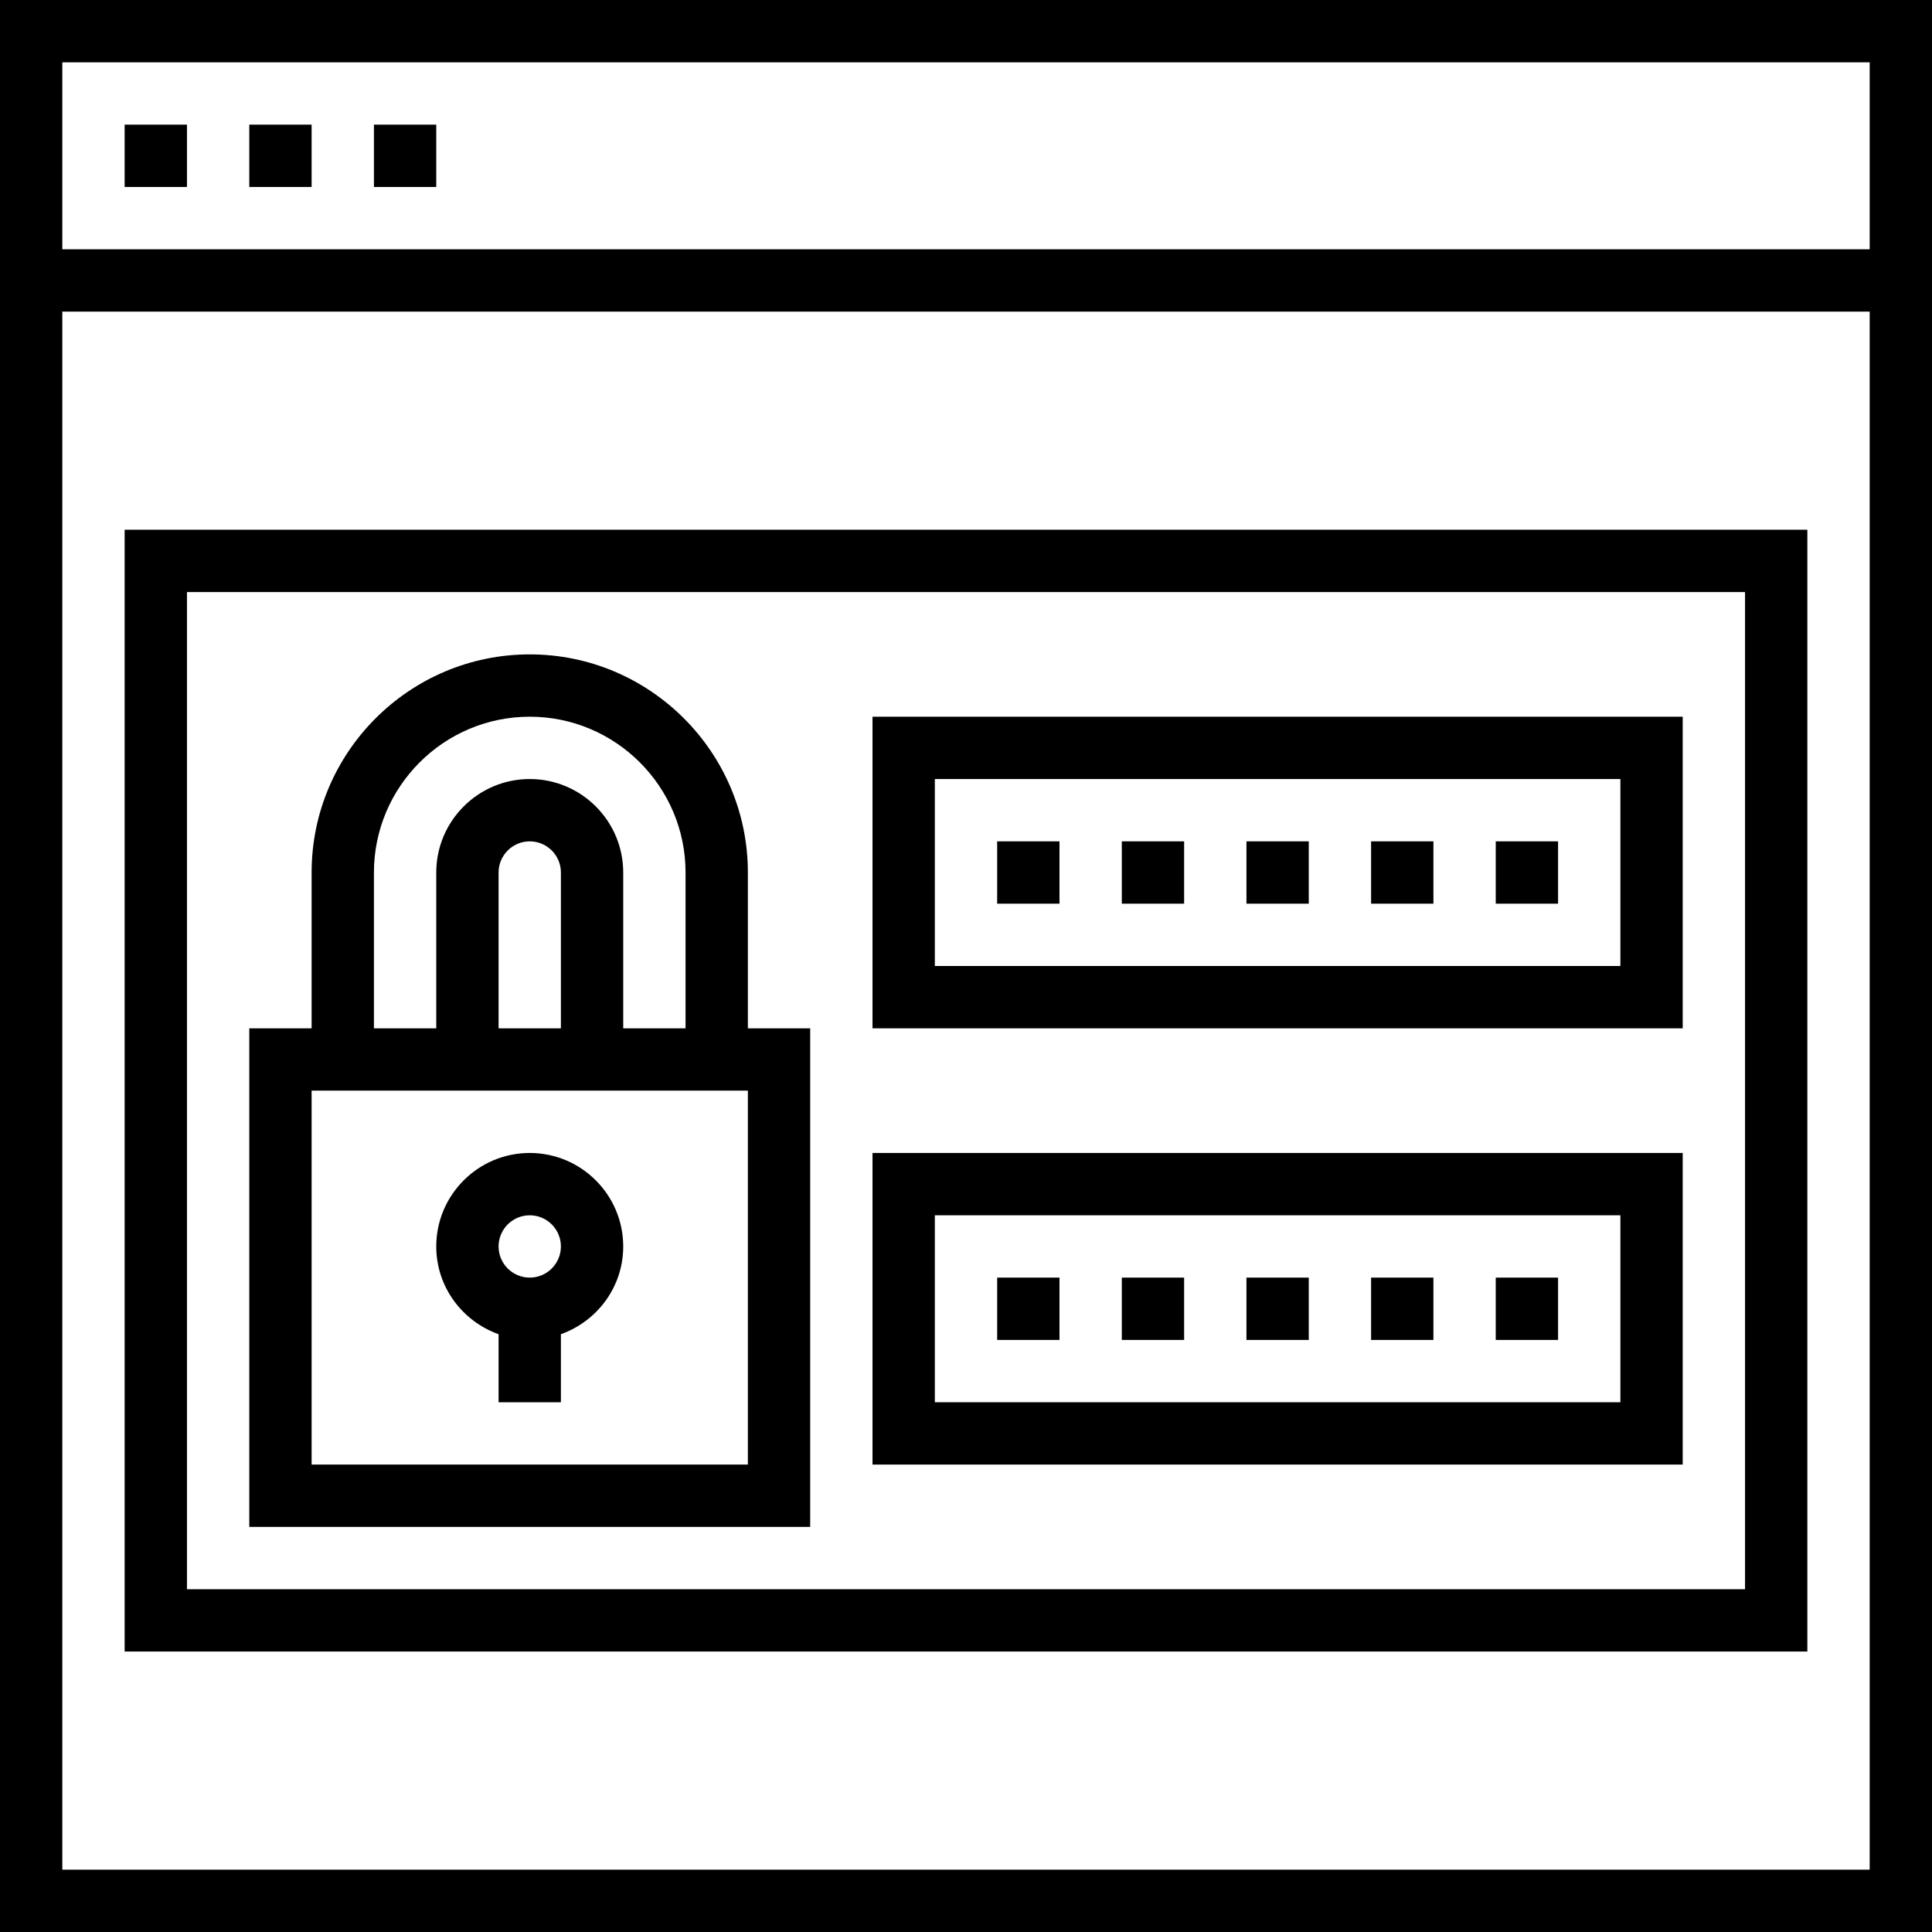
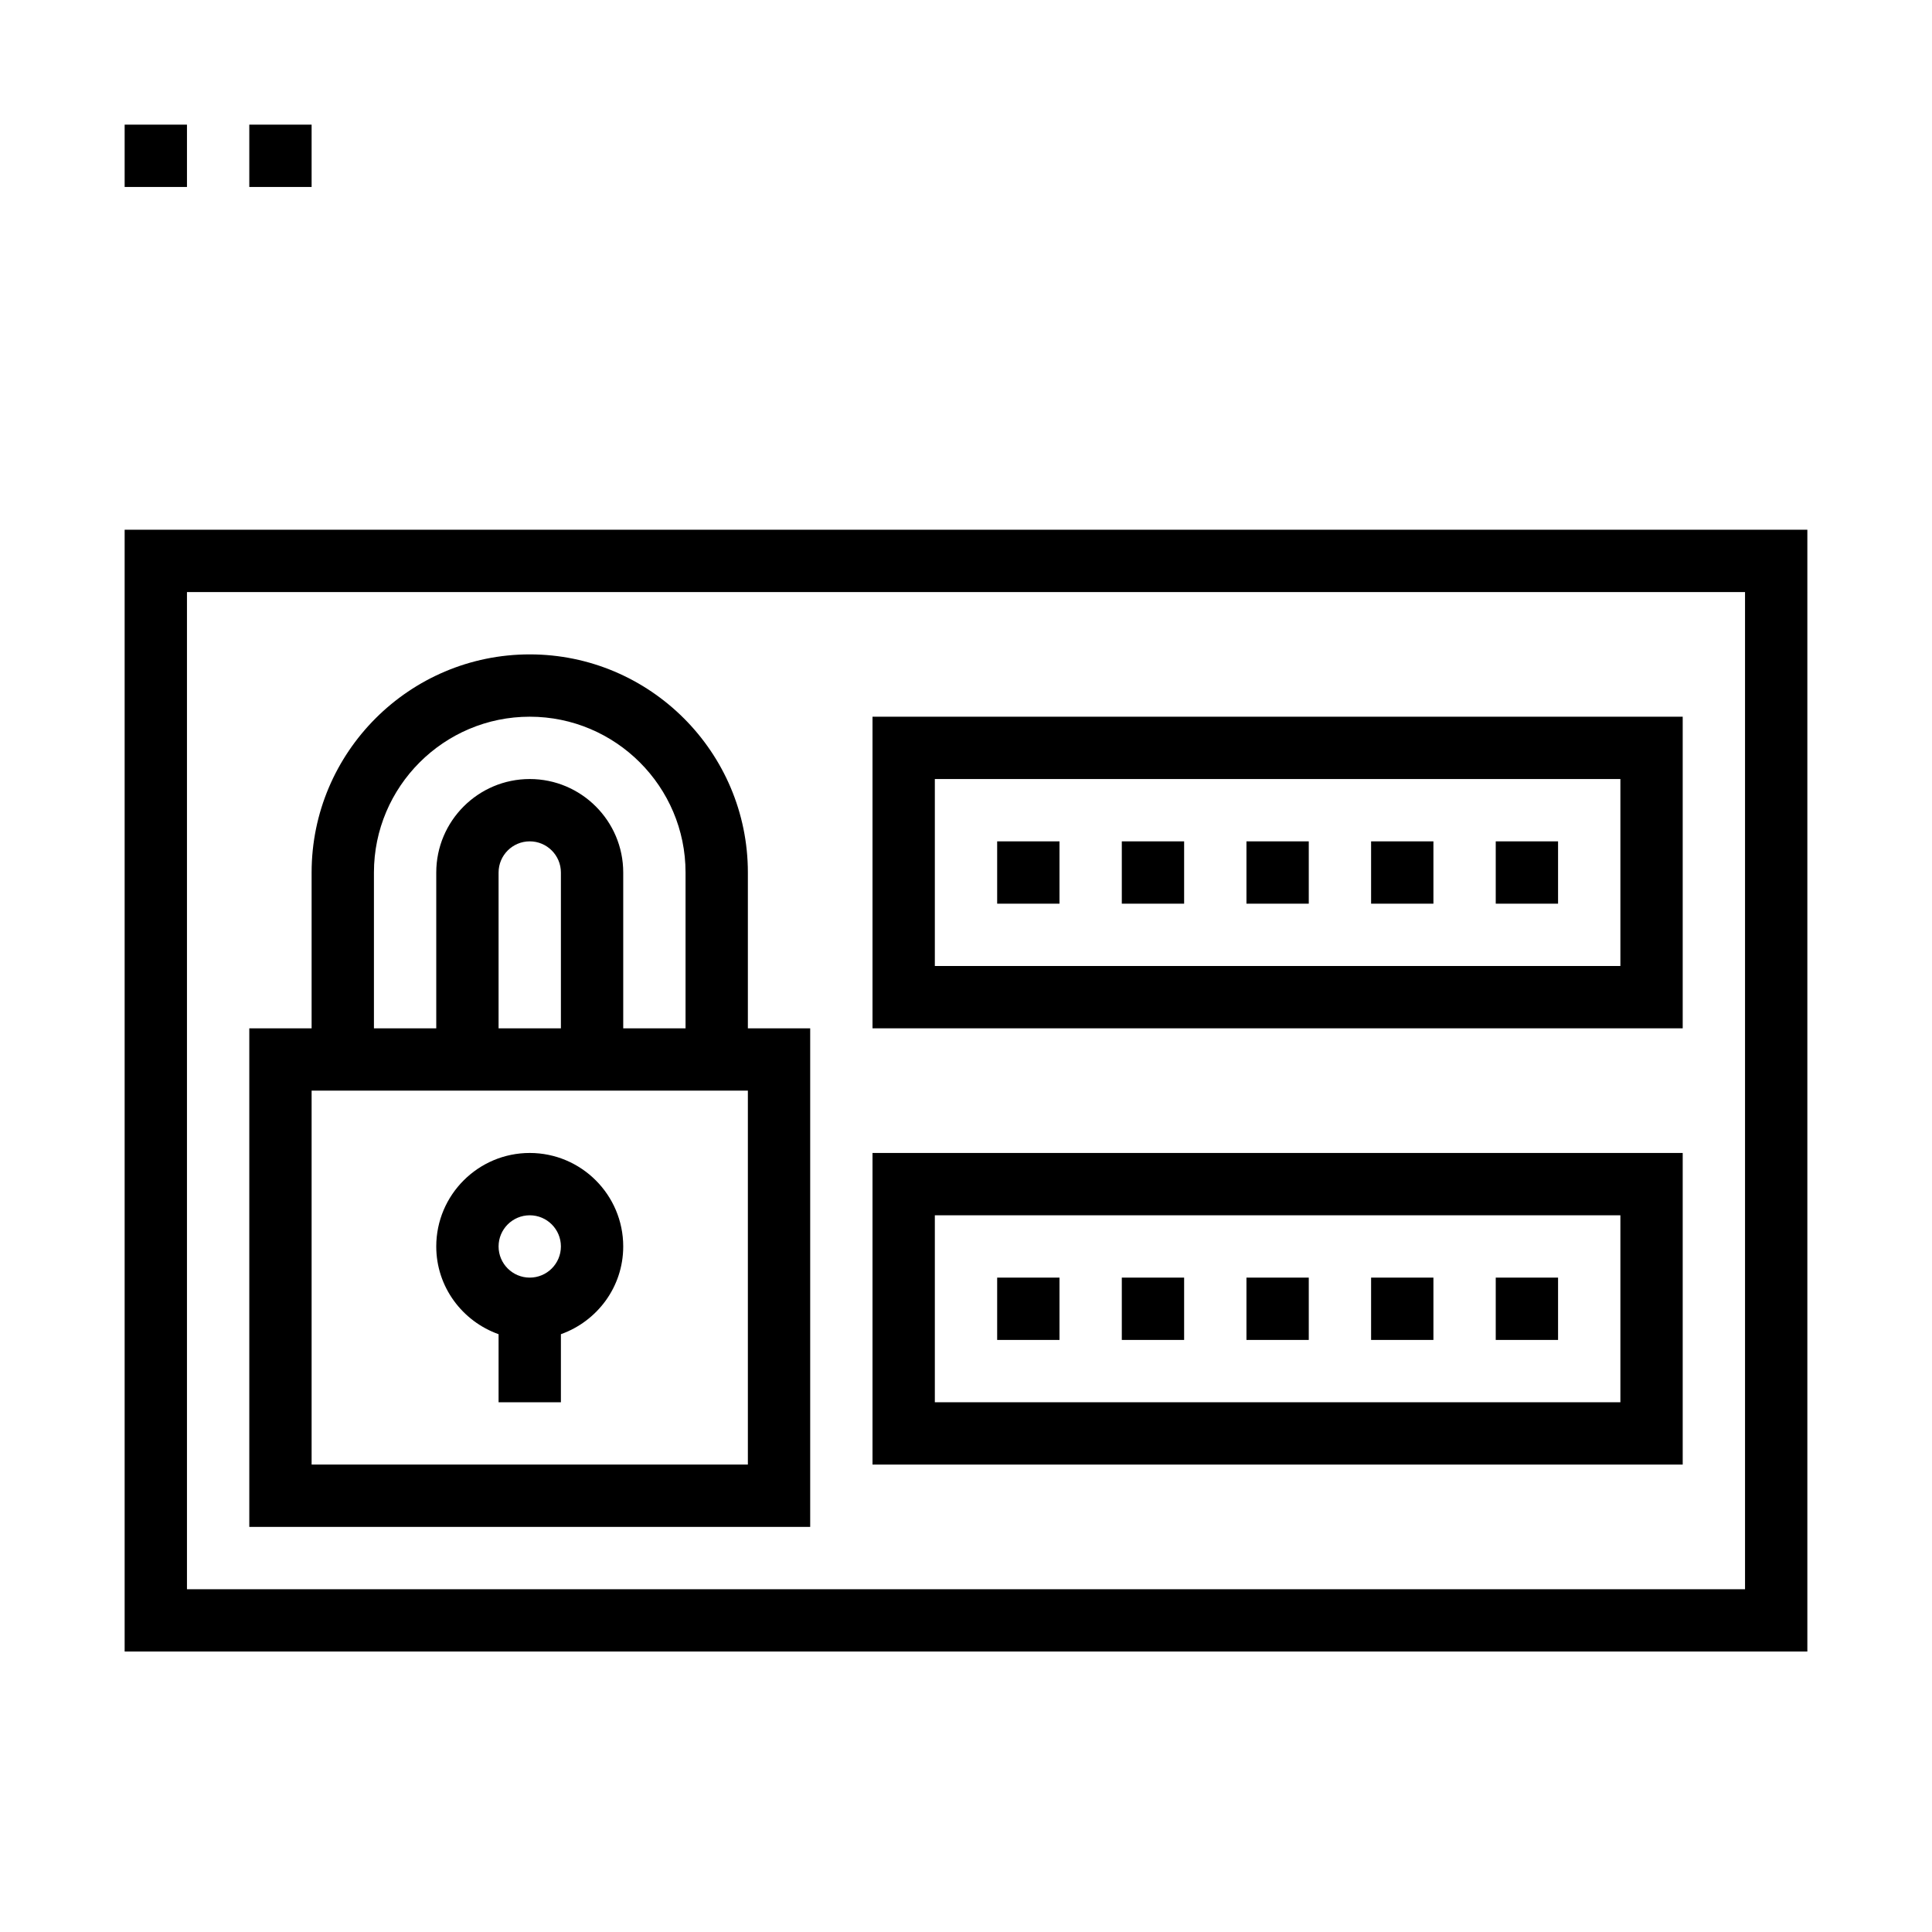
<svg xmlns="http://www.w3.org/2000/svg" fill="#000000" version="1.1" id="Layer_1" viewBox="0 0 496 496" xml:space="preserve">
  <g>
    <g>
      <g>
-         <path d="M0,0v496h496V0H0z M480,480H16V80h464V480z M480,64H16V16h464V64z" />
        <rect x="32" y="32" width="16" height="16" />
        <rect x="64" y="32" width="16" height="16" />
-         <rect x="96" y="32" width="16" height="16" />
        <path d="M464,136H32v288h432V136z M448,408H48V152h400V408z" />
        <path d="M432,184H224v80h208V184z M416,248H240v-48h176V248z" />
        <rect x="384" y="216" width="16" height="16" />
        <rect x="352" y="216" width="16" height="16" />
        <rect x="320" y="216" width="16" height="16" />
        <rect x="288" y="216" width="16" height="16" />
        <rect x="256" y="216" width="16" height="16" />
-         <path d="M432,296H224v80h208V296z M416,360H240v-48h176V360z" />
+         <path d="M432,296H224v80h208z M416,360H240v-48h176V360z" />
        <rect x="384" y="328" width="16" height="16" />
        <rect x="352" y="328" width="16" height="16" />
        <rect x="320" y="328" width="16" height="16" />
        <rect x="288" y="328" width="16" height="16" />
        <rect x="256" y="328" width="16" height="16" />
        <path d="M208,264h-16v-40c0-30.88-25.128-56-56-56s-56,25.12-56,56v40H64v128h144V264z M96,224c0-22.056,17.944-40,40-40      c22.056,0,40,17.944,40,40v40h-16v-40c0-13.232-10.768-24-24-24s-24,10.768-24,24v40H96V224z M144,224v40h-16v-40      c0-4.408,3.584-8,8-8S144,219.592,144,224z M192,376H80v-96h112V376z" />
        <path d="M128,342.528V360h16v-17.472c9.288-3.312,16-12.112,16-22.528c0-13.232-10.768-24-24-24s-24,10.768-24,24      C112,330.416,118.712,339.216,128,342.528z M136,312c4.416,0,8,3.584,8,8c0,4.416-3.584,8-8,8s-8-3.584-8-8      C128,315.584,131.584,312,136,312z" />
      </g>
    </g>
  </g>
</svg>